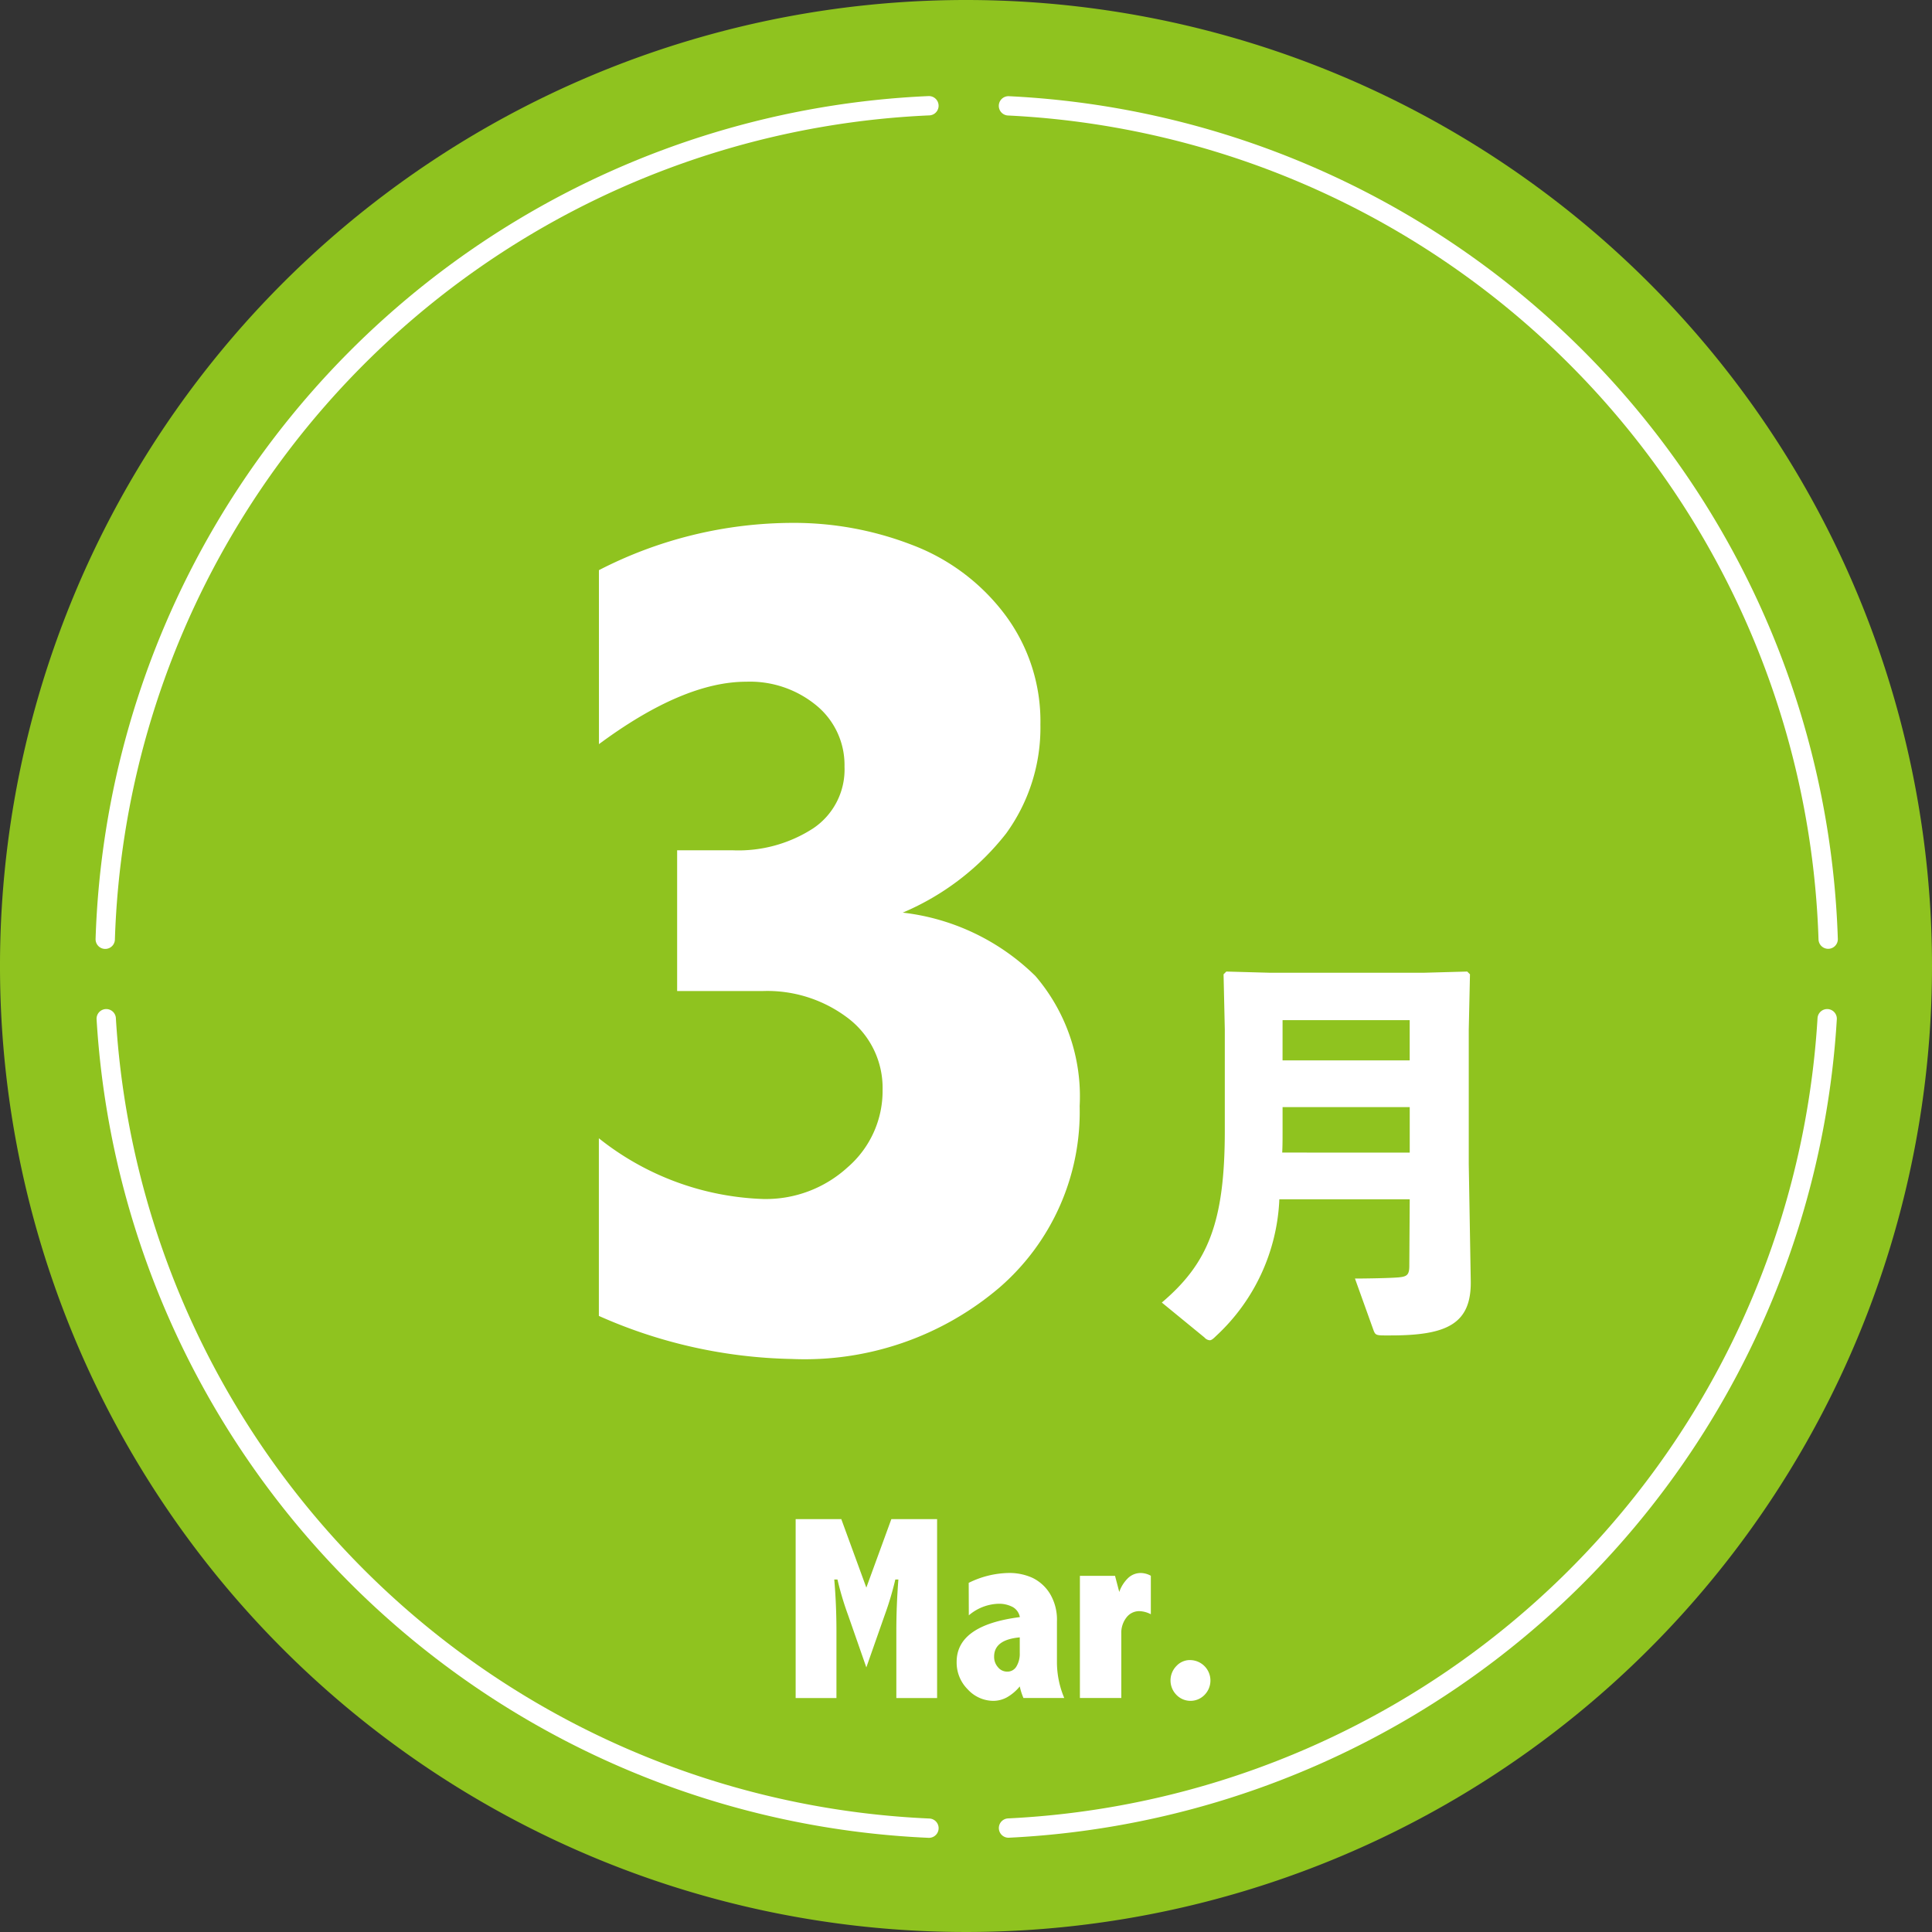
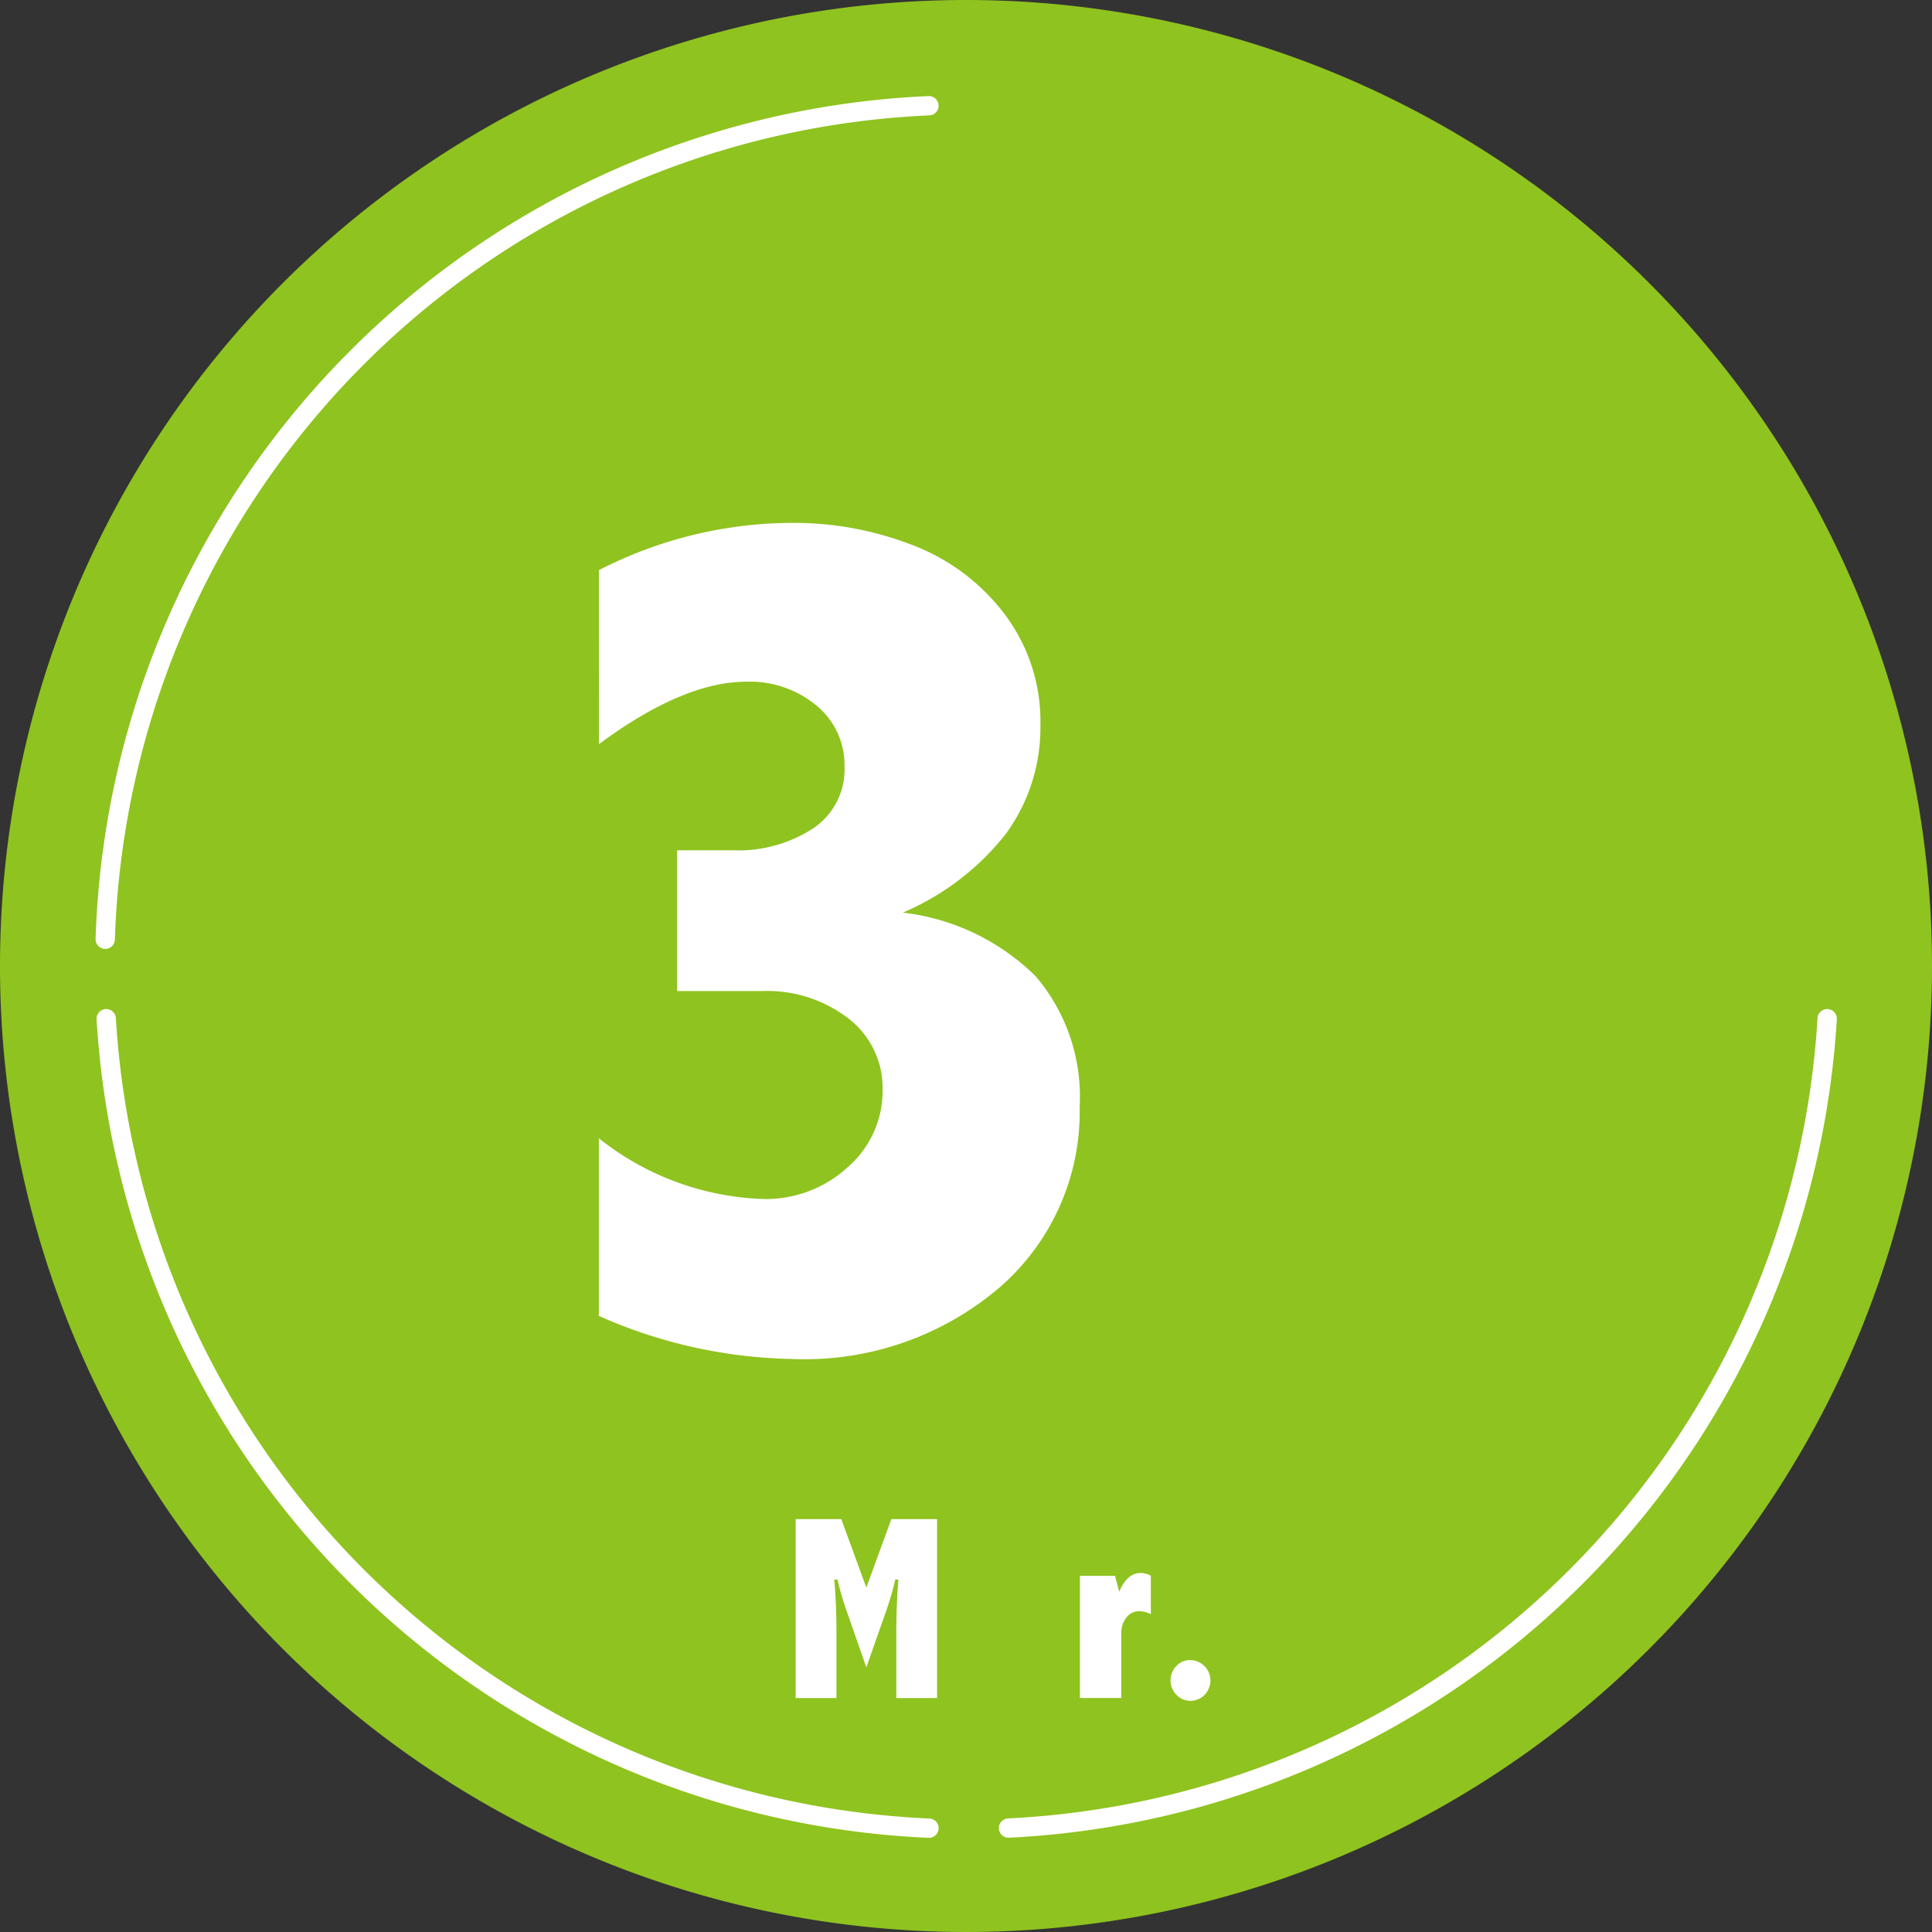
<svg xmlns="http://www.w3.org/2000/svg" width="70" height="70" viewBox="0 0 70 70">
  <rect x="0" y="0" width="70" height="70" fill="#333333" stroke="none" />
  <defs>
    <clipPath id="clip-path">
      <rect id="長方形_27245" data-name="長方形 27245" width="70" height="70" fill="none" />
    </clipPath>
  </defs>
  <g id="グループ_28218" data-name="グループ 28218" transform="translate(0 0)">
    <g id="グループ_28217" data-name="グループ 28217" transform="translate(0 0)" clip-path="url(#clip-path)">
      <path id="パス_74167" data-name="パス 74167" d="M70,35A35,35,0,1,1,35,0,35,35,0,0,1,70,35" transform="translate(0 0)" fill="#8fc31f" />
      <path id="パス_74168" data-name="パス 74168" d="M17.774,17.23A15.367,15.367,0,0,1,24.8,15.517a11.843,11.843,0,0,1,4.3.791,7.542,7.542,0,0,1,3.361,2.5,6.444,6.444,0,0,1,1.309,4.019,6.521,6.521,0,0,1-1.242,3.943,9.418,9.418,0,0,1-3.746,2.868,8.176,8.176,0,0,1,4.81,2.3,6.7,6.7,0,0,1,1.6,4.711,8.422,8.422,0,0,1-2.9,6.568,10.874,10.874,0,0,1-7.534,2.593,17.973,17.973,0,0,1-6.986-1.56V37.814a10.086,10.086,0,0,0,5.952,2.2,4.39,4.39,0,0,0,3.066-1.153,3.654,3.654,0,0,0,1.262-2.8,3.173,3.173,0,0,0-1.229-2.581,4.827,4.827,0,0,0-3.14-1H20.608v-5.1h2.021a4.982,4.982,0,0,0,2.9-.79,2.565,2.565,0,0,0,1.143-2.242,2.789,2.789,0,0,0-1.01-2.209,3.782,3.782,0,0,0-2.549-.867q-2.284,0-5.338,2.262Z" transform="translate(3.926 3.428)" fill="#fff" />
      <path id="パス_74169" data-name="パス 74169" d="M23.613,45.083h1.654l.907,2.481.906-2.481h1.658v6.483H27.261V49.14q0-.921.074-1.869h-.111a11.19,11.19,0,0,1-.386,1.293l-.664,1.891-.66-1.891a11.054,11.054,0,0,1-.386-1.293h-.116c.051.586.079,1.209.079,1.869v2.426H23.613Z" transform="translate(5.215 9.958)" fill="#fff" />
-       <path id="パス_74170" data-name="パス 74170" d="M28.828,47.039a3.379,3.379,0,0,1,1.437-.358,2.019,2.019,0,0,1,.875.177,1.526,1.526,0,0,1,.63.571,1.828,1.828,0,0,1,.255,1.008v1.487a3.358,3.358,0,0,0,.265,1.287H30.812a2.176,2.176,0,0,1-.134-.42,1.663,1.663,0,0,1-.457.391,1.033,1.033,0,0,1-.5.132,1.264,1.264,0,0,1-.923-.411,1.37,1.37,0,0,1-.407-1q0-1.33,2.29-1.623a.526.526,0,0,0-.25-.361,1.057,1.057,0,0,0-.548-.122,1.732,1.732,0,0,0-1.051.419Zm1.85,1.975q-.928.084-.929.695a.559.559,0,0,0,.14.387.424.424,0,0,0,.33.159.376.376,0,0,0,.341-.192.89.89,0,0,0,.118-.48Z" transform="translate(6.27 10.311)" fill="#fff" />
      <path id="パス_74171" data-name="パス 74171" d="M33.474,47.369a1.284,1.284,0,0,1,.331-.515.664.664,0,0,1,.455-.172.768.768,0,0,1,.358.1v1.394a.96.96,0,0,0-.414-.112.579.579,0,0,0-.47.23.9.9,0,0,0-.186.588v2.328h-1.5V46.785h1.273Z" transform="translate(7.079 10.311)" fill="#fff" />
      <path id="パス_74172" data-name="パス 74172" d="M35.432,49.266a.741.741,0,0,1,.538,1.261.708.708,0,0,1-1.018,0,.746.746,0,0,1,0-1.048.667.667,0,0,1,.475-.214" transform="translate(7.673 10.882)" fill="#fff" />
-       <path id="パス_74173" data-name="パス 74173" d="M43.461,37.085H38.737a7.149,7.149,0,0,1-2.3,4.959c-.1.1-.162.148-.222.148a.277.277,0,0,1-.19-.1l-1.546-1.266c1.664-1.413,2.282-2.884,2.282-6.225V30.933l-.045-2,.1-.1,1.59.044h5.548l1.59-.044.1.1-.044,2v4.886l.072,4.21c.031,1.575-.868,1.988-2.9,1.988h-.236c-.294,0-.324-.029-.383-.177l-.676-1.884c.426,0,1.3-.015,1.6-.044.28-.029.369-.088.369-.413Zm0-1.692V33.744H38.854v.883c0,.265,0,.515-.013.765Zm-4.608-3.342H43.46V30.594H38.854Z" transform="translate(7.616 6.368)" fill="#fff" />
-       <path id="パス_74174" data-name="パス 74174" d="M59.627,33.333a31.232,31.232,0,0,0-29.7-30.192" transform="translate(6.611 0.694)" fill="none" stroke="#fff" stroke-linecap="round" stroke-miterlimit="10" stroke-width="0.7" />
      <path id="パス_74175" data-name="パス 74175" d="M32.967,3.138a31.229,31.229,0,0,0-29.844,30.2" transform="translate(0.69 0.693)" fill="none" stroke="#fff" stroke-linecap="round" stroke-miterlimit="10" stroke-width="0.7" />
      <path id="パス_74176" data-name="パス 74176" d="M3.153,30.232A31.233,31.233,0,0,0,32.962,59.56" transform="translate(0.696 6.678)" fill="none" stroke="#fff" stroke-linecap="round" stroke-miterlimit="10" stroke-width="0.7" />
      <path id="パス_74177" data-name="パス 74177" d="M29.929,59.556A31.236,31.236,0,0,0,59.591,30.232" transform="translate(6.611 6.678)" fill="none" stroke="#fff" stroke-linecap="round" stroke-miterlimit="10" stroke-width="0.7" />
    </g>
  </g>
</svg>